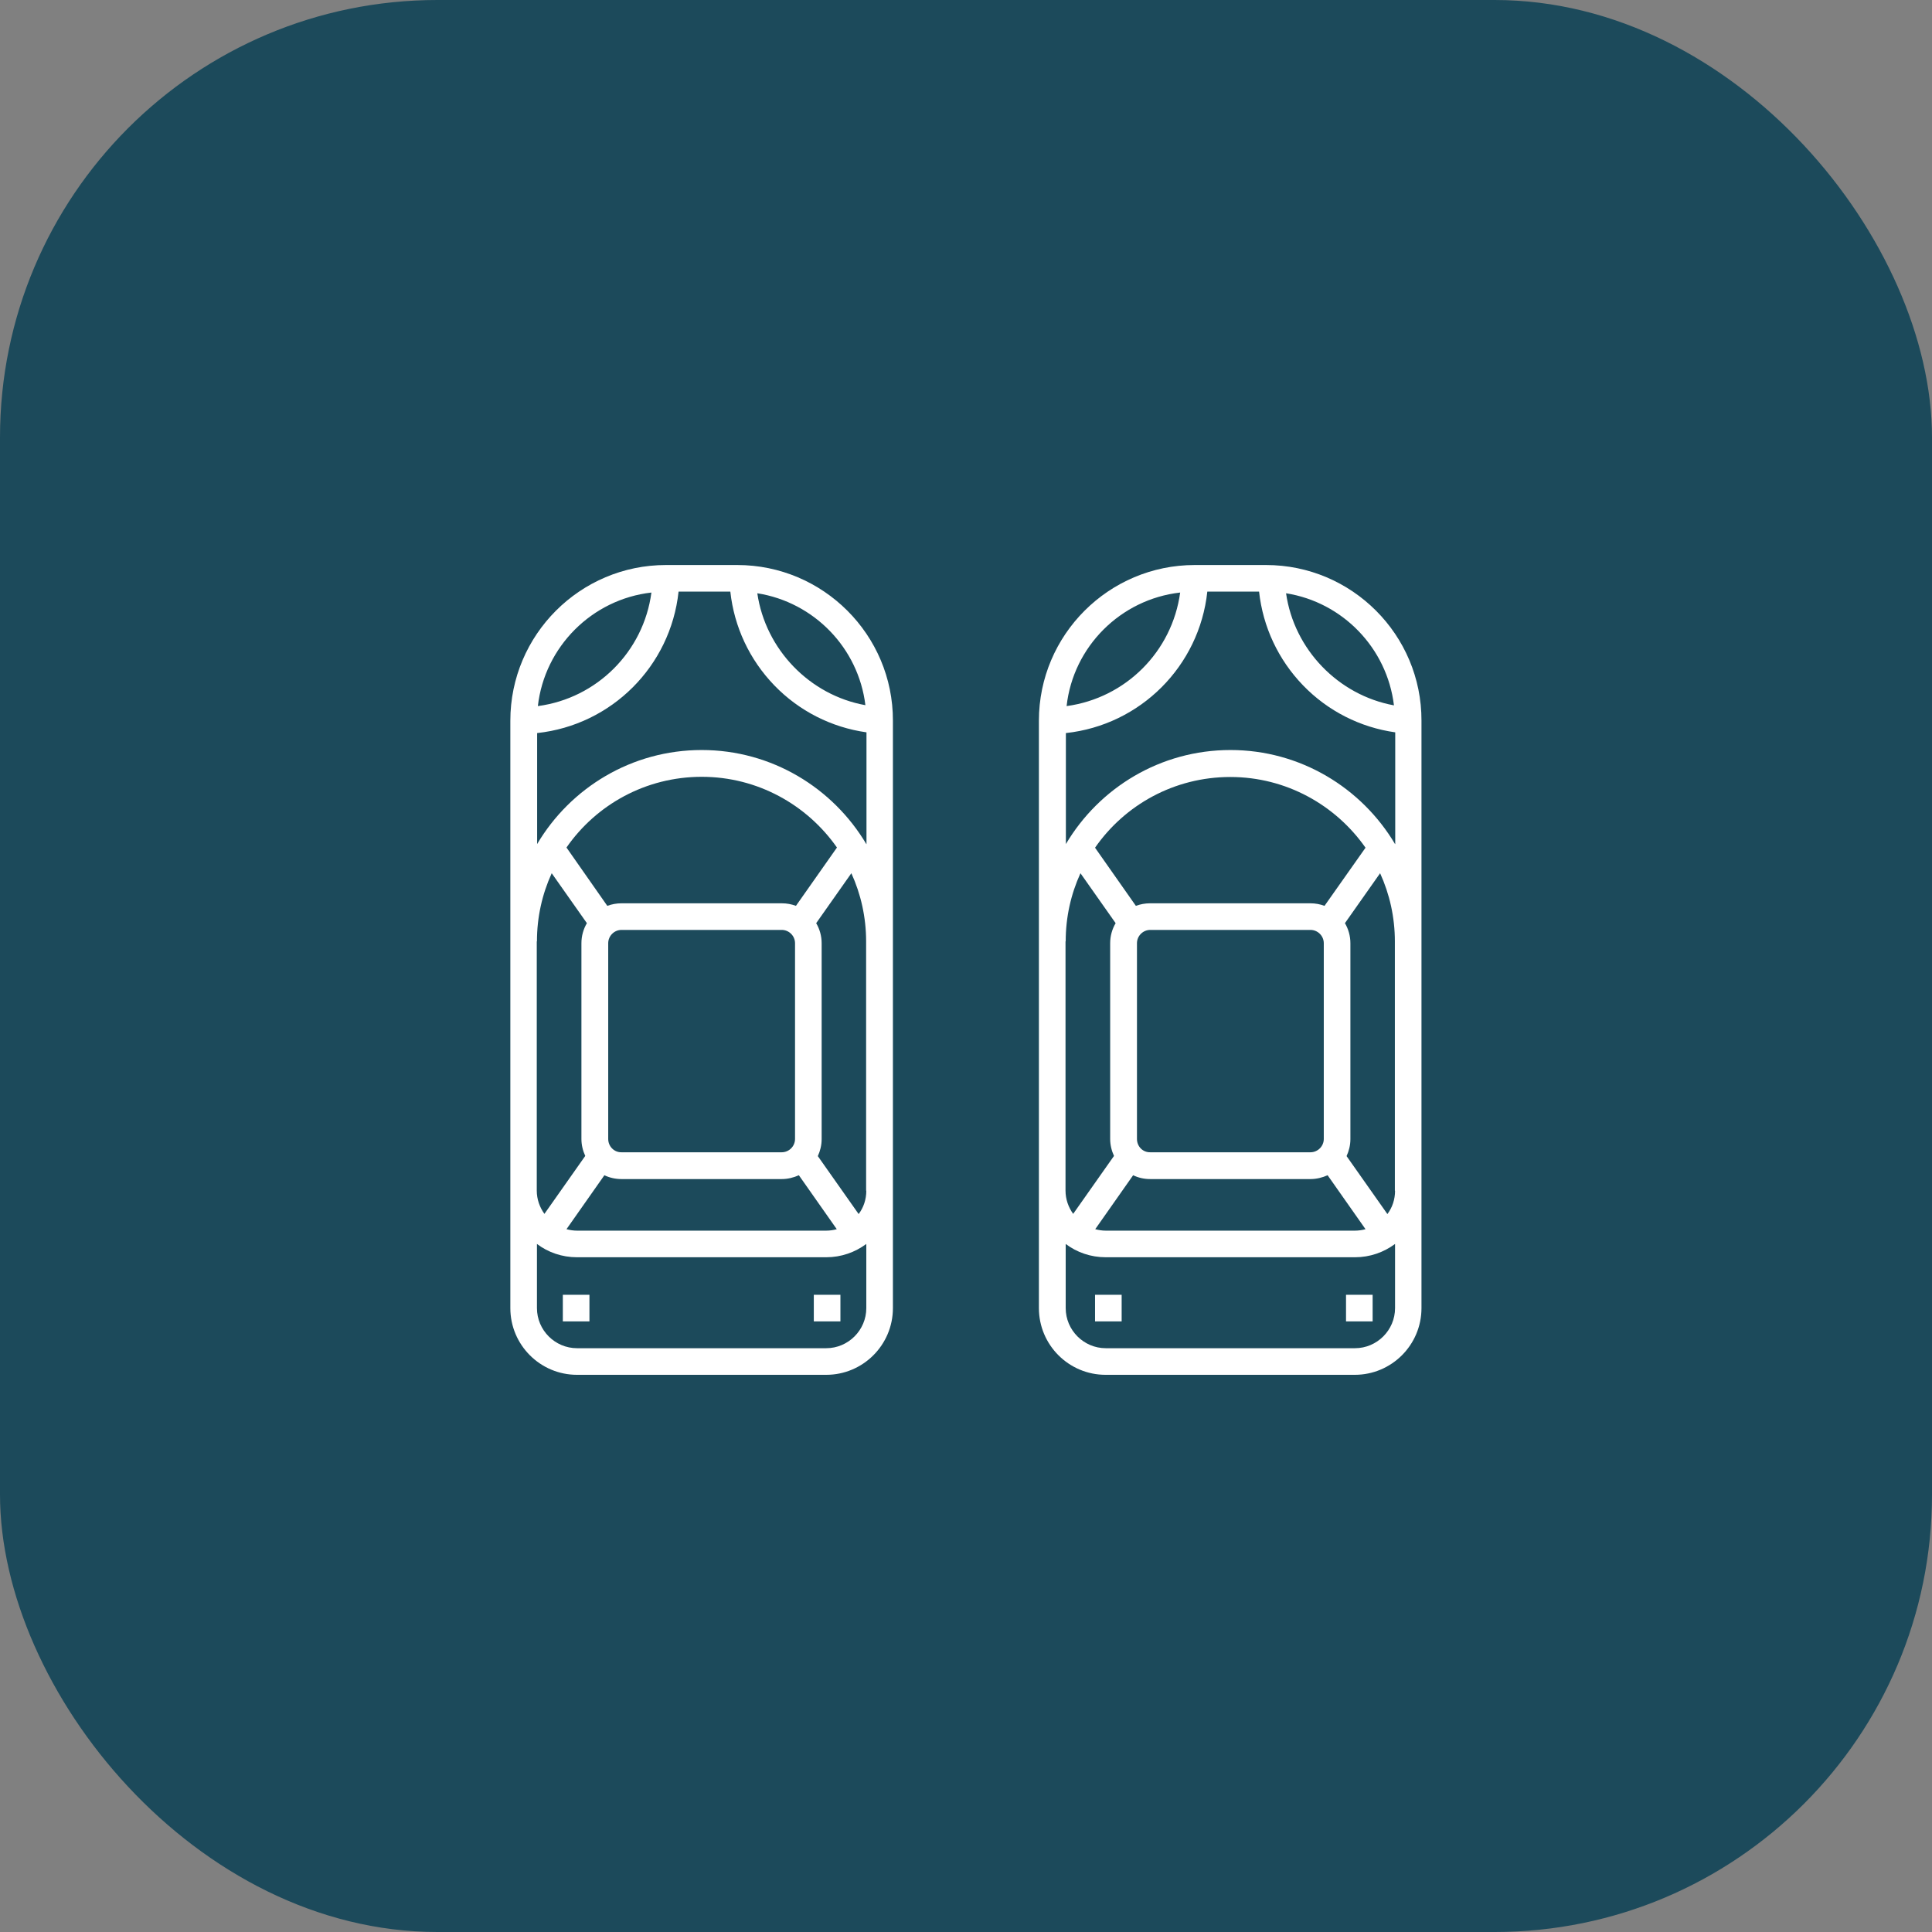
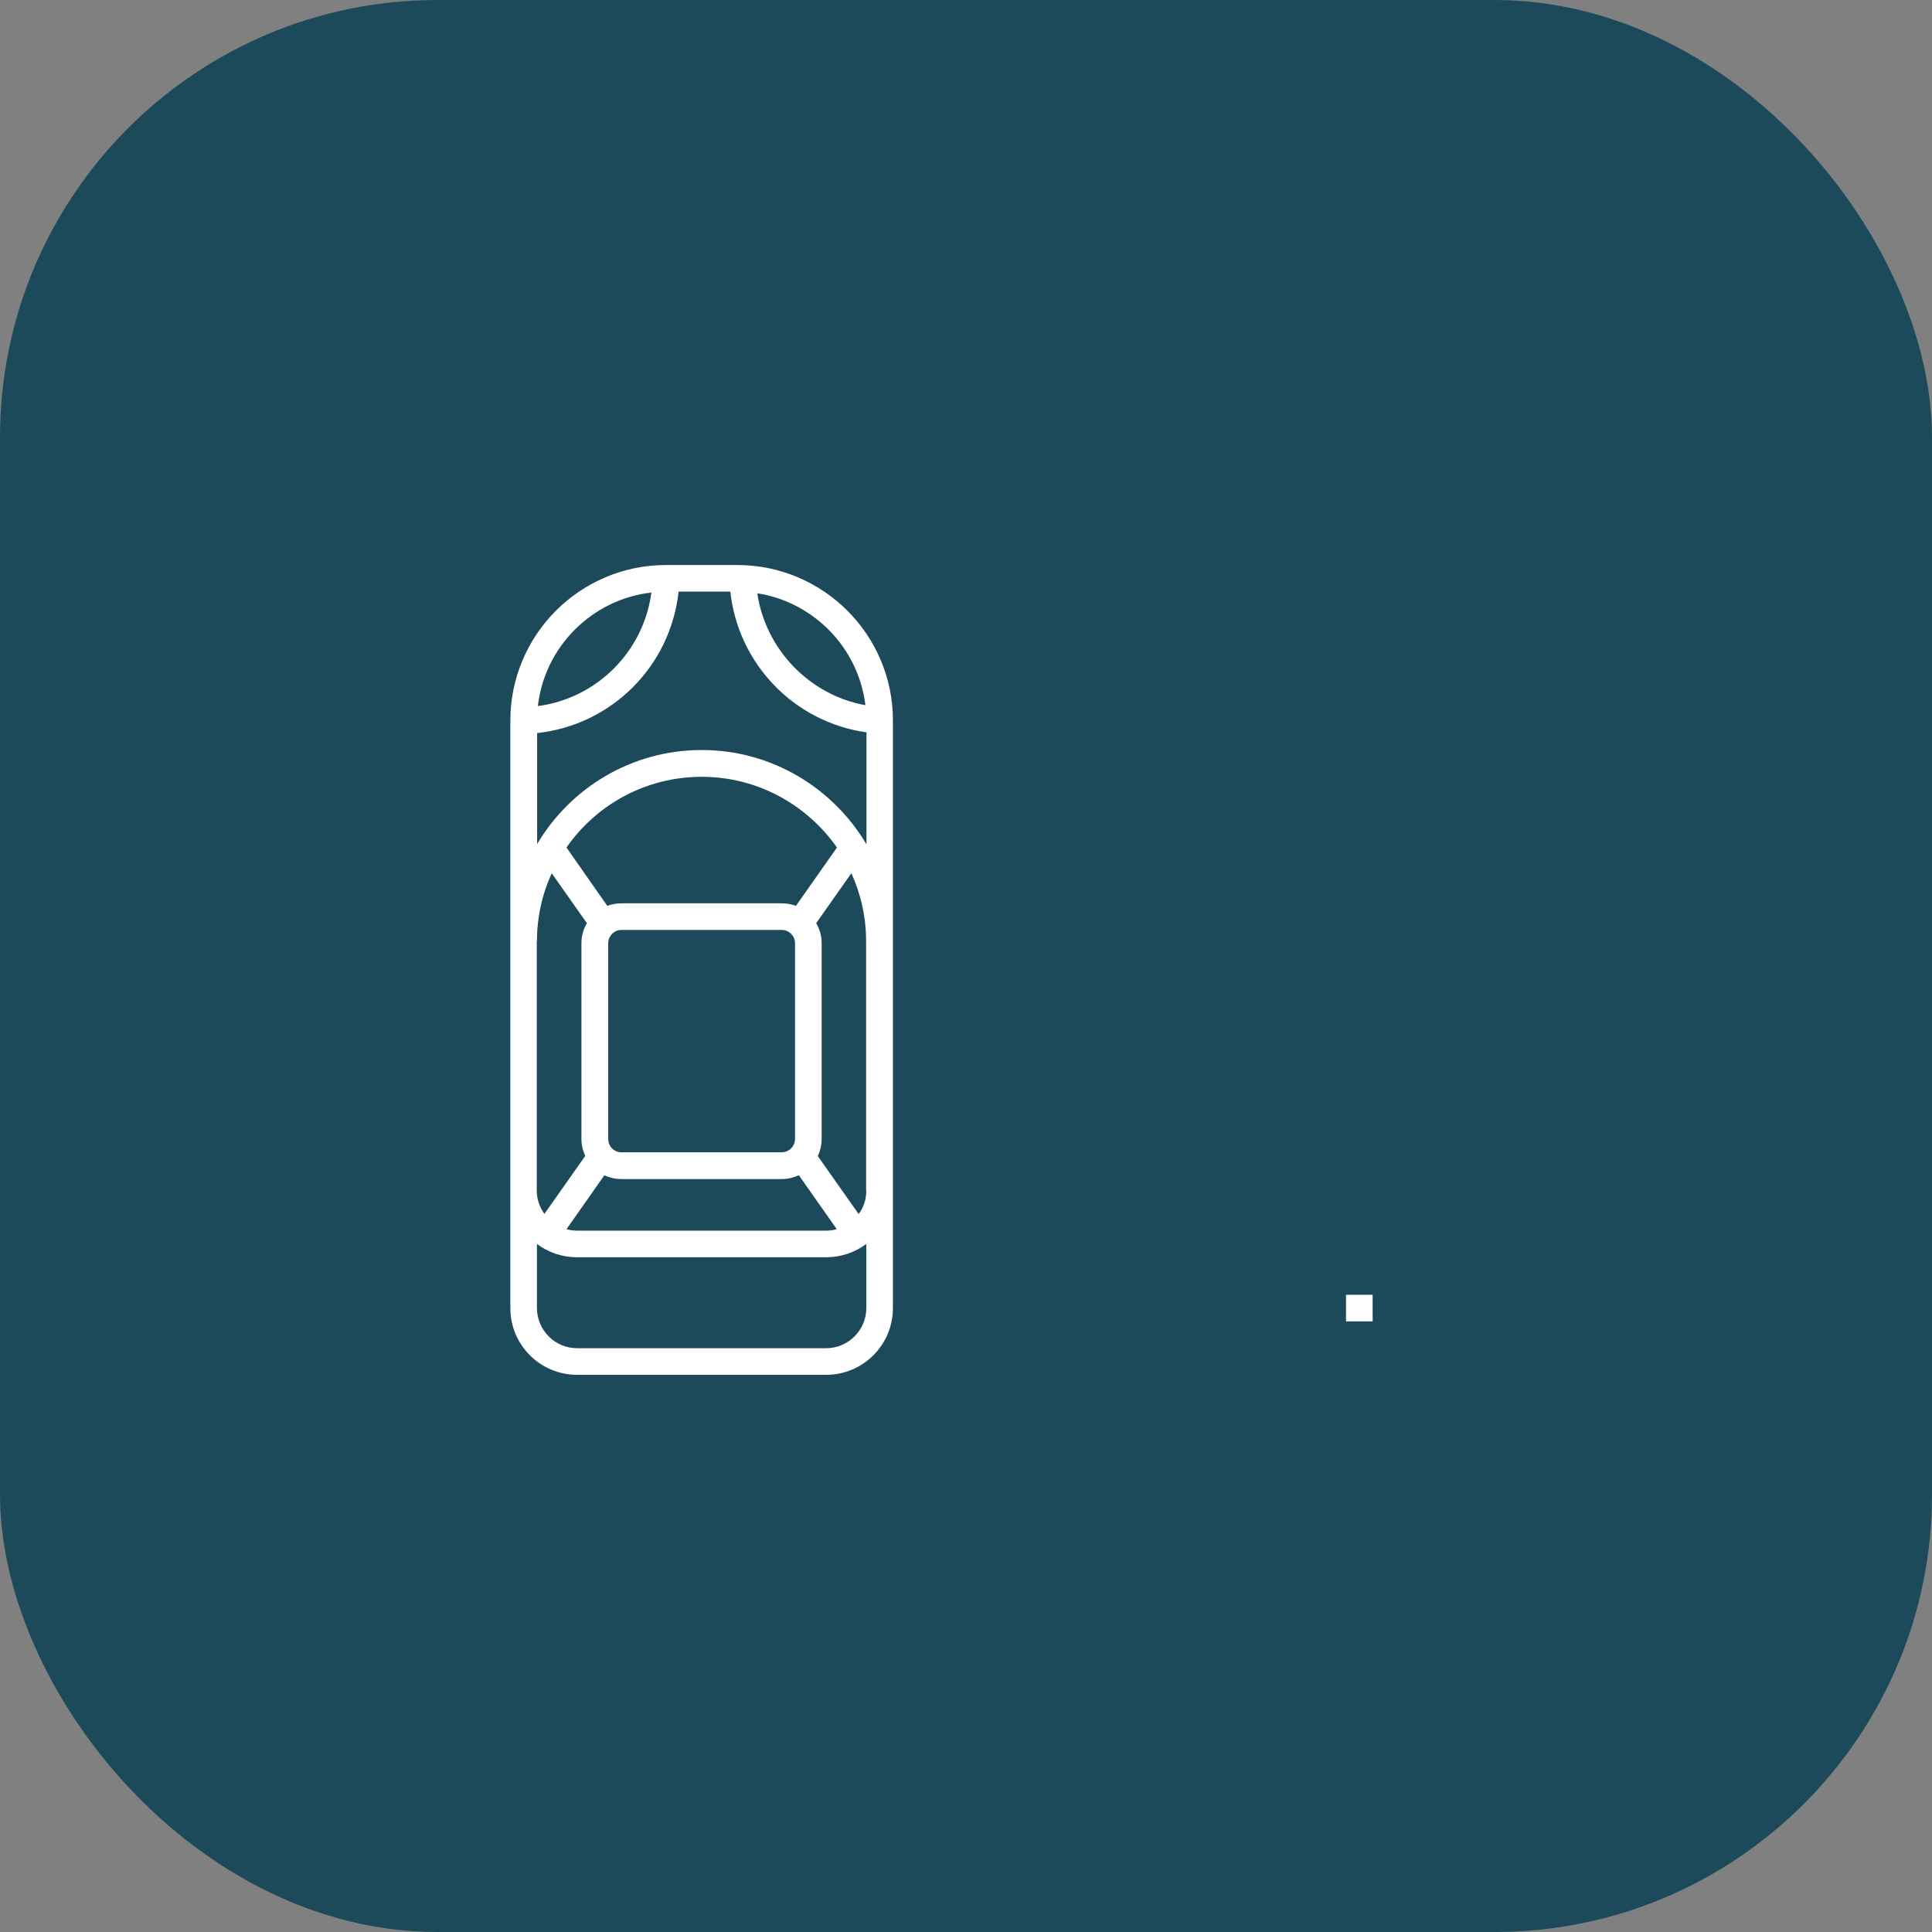
<svg xmlns="http://www.w3.org/2000/svg" width="106" height="106" viewBox="0 0 106 106" fill="none">
  <rect x="0" y="0" width="106" height="106" fill="#808080" stroke="none" />
  <rect width="106" height="106" rx="24" fill="#1C4A5B" />
  <path d="M40.45 31H36.54C31.83 31 28 34.83 28 39.54V71.77C28 73.79 29.64 75.43 31.66 75.43H45.33C47.35 75.43 48.99 73.79 48.99 71.77V39.54C49 34.83 45.16 31 40.45 31ZM35.74 32.51C35.31 35.75 32.75 38.31 29.51 38.74C29.88 35.48 32.48 32.88 35.74 32.51ZM29.46 51.65C29.46 50.31 29.75 49.05 30.27 47.91L32.2 50.65C32.01 50.97 31.9 51.35 31.9 51.75V62.49C31.9 62.82 31.98 63.14 32.11 63.42L29.87 66.6C29.61 66.24 29.45 65.8 29.45 65.32V51.65H29.46ZM34.1 64.69H42.89C43.22 64.69 43.54 64.61 43.83 64.48L45.91 67.44C45.73 67.49 45.53 67.52 45.33 67.52H31.66C31.46 67.52 31.27 67.49 31.08 67.44L33.16 64.48C33.45 64.62 33.77 64.69 34.1 64.69ZM33.37 62.49V51.75C33.37 51.35 33.7 51.02 34.1 51.02H42.89C43.29 51.02 43.62 51.35 43.62 51.75V62.49C43.62 62.89 43.29 63.22 42.89 63.22H34.1C33.7 63.23 33.37 62.9 33.37 62.49ZM43.67 49.7C43.43 49.61 43.17 49.56 42.89 49.56H34.1C33.83 49.56 33.56 49.61 33.32 49.7L31.08 46.5C32.71 44.15 35.43 42.62 38.5 42.62C41.57 42.62 44.28 44.16 45.92 46.5L43.67 49.7ZM47.53 71.77C47.53 72.98 46.54 73.97 45.33 73.97H31.66C30.45 73.97 29.46 72.98 29.46 71.77V68.25C30.07 68.71 30.83 68.98 31.66 68.98H45.33C46.15 68.98 46.91 68.71 47.53 68.25V71.77ZM47.53 65.33C47.53 65.81 47.38 66.25 47.11 66.61L44.87 63.43C45 63.15 45.08 62.83 45.08 62.5V51.75C45.08 51.35 44.97 50.97 44.78 50.65L46.71 47.91C47.23 49.05 47.52 50.32 47.52 51.65V65.33H47.53ZM47.53 46.31C45.7 43.23 42.34 41.15 38.5 41.15C34.66 41.15 31.3 43.22 29.47 46.31V40.22C33.56 39.78 36.79 36.55 37.23 32.46H40.07C40.28 34.39 41.12 36.19 42.48 37.6C43.84 39.01 45.62 39.91 47.54 40.18V46.31H47.53ZM41.55 32.55C44.66 33.04 47.1 35.55 47.48 38.69C44.42 38.14 42 35.63 41.55 32.55Z" fill="white" />
-   <path d="M69.46 31H65.55C60.84 31 57 34.83 57 39.54V71.77C57 73.79 58.64 75.43 60.66 75.43H74.33C76.35 75.43 77.99 73.79 77.99 71.77V39.54C78 34.83 74.17 31 69.46 31ZM76.48 38.7C73.42 38.14 71 35.63 70.56 32.55C73.66 33.04 76.1 35.55 76.48 38.7ZM64.75 32.51C64.31 35.75 61.76 38.3 58.52 38.74C58.88 35.48 61.48 32.88 64.75 32.51ZM58.47 51.65C58.47 50.31 58.76 49.05 59.28 47.91L61.21 50.65C61.02 50.97 60.91 51.35 60.91 51.75V62.49C60.91 62.82 60.99 63.14 61.12 63.42L58.88 66.6C58.62 66.24 58.46 65.8 58.46 65.32V51.65H58.47ZM63.11 64.69H71.9C72.23 64.69 72.55 64.61 72.84 64.48L74.92 67.44C74.74 67.49 74.54 67.52 74.34 67.52H60.67C60.47 67.52 60.28 67.49 60.09 67.44L62.17 64.48C62.46 64.62 62.77 64.69 63.11 64.69ZM62.38 62.49V51.75C62.38 51.35 62.71 51.02 63.11 51.02H71.9C72.3 51.02 72.63 51.35 72.63 51.75V62.49C72.63 62.89 72.3 63.22 71.9 63.22H63.11C62.7 63.23 62.38 62.9 62.38 62.49ZM72.67 49.7C72.43 49.61 72.17 49.56 71.89 49.56H63.1C62.83 49.56 62.56 49.61 62.32 49.7L60.08 46.51C61.71 44.16 64.43 42.63 67.5 42.63C70.57 42.63 73.28 44.17 74.92 46.51L72.67 49.7ZM76.54 71.77C76.54 72.98 75.55 73.97 74.34 73.97H60.67C59.46 73.97 58.47 72.98 58.47 71.77V68.25C59.08 68.71 59.84 68.98 60.67 68.98H74.34C75.16 68.98 75.92 68.71 76.54 68.25V71.77ZM76.54 65.33C76.54 65.81 76.39 66.25 76.12 66.61L73.88 63.43C74.01 63.15 74.09 62.83 74.09 62.5V51.75C74.09 51.35 73.98 50.97 73.79 50.65L75.72 47.91C76.24 49.05 76.53 50.32 76.53 51.65V65.33H76.54ZM76.54 46.31C74.71 43.23 71.35 41.15 67.51 41.15C63.67 41.15 60.31 43.22 58.48 46.31V40.22C62.57 39.78 65.8 36.55 66.24 32.46H69.08C69.29 34.39 70.13 36.19 71.49 37.6C72.85 39.01 74.63 39.91 76.55 40.18V46.31H76.54Z" fill="white" />
-   <path d="M30.88 71.039H32.34V72.499H30.88V71.039Z" fill="white" />
-   <path d="M44.65 71.039H46.11V72.499H44.65V71.039Z" fill="white" />
-   <path d="M60.08 71.039H61.54V72.499H60.08V71.039Z" fill="white" />
  <path d="M73.85 71.039H75.31V72.499H73.85V71.039Z" fill="white" />
</svg>